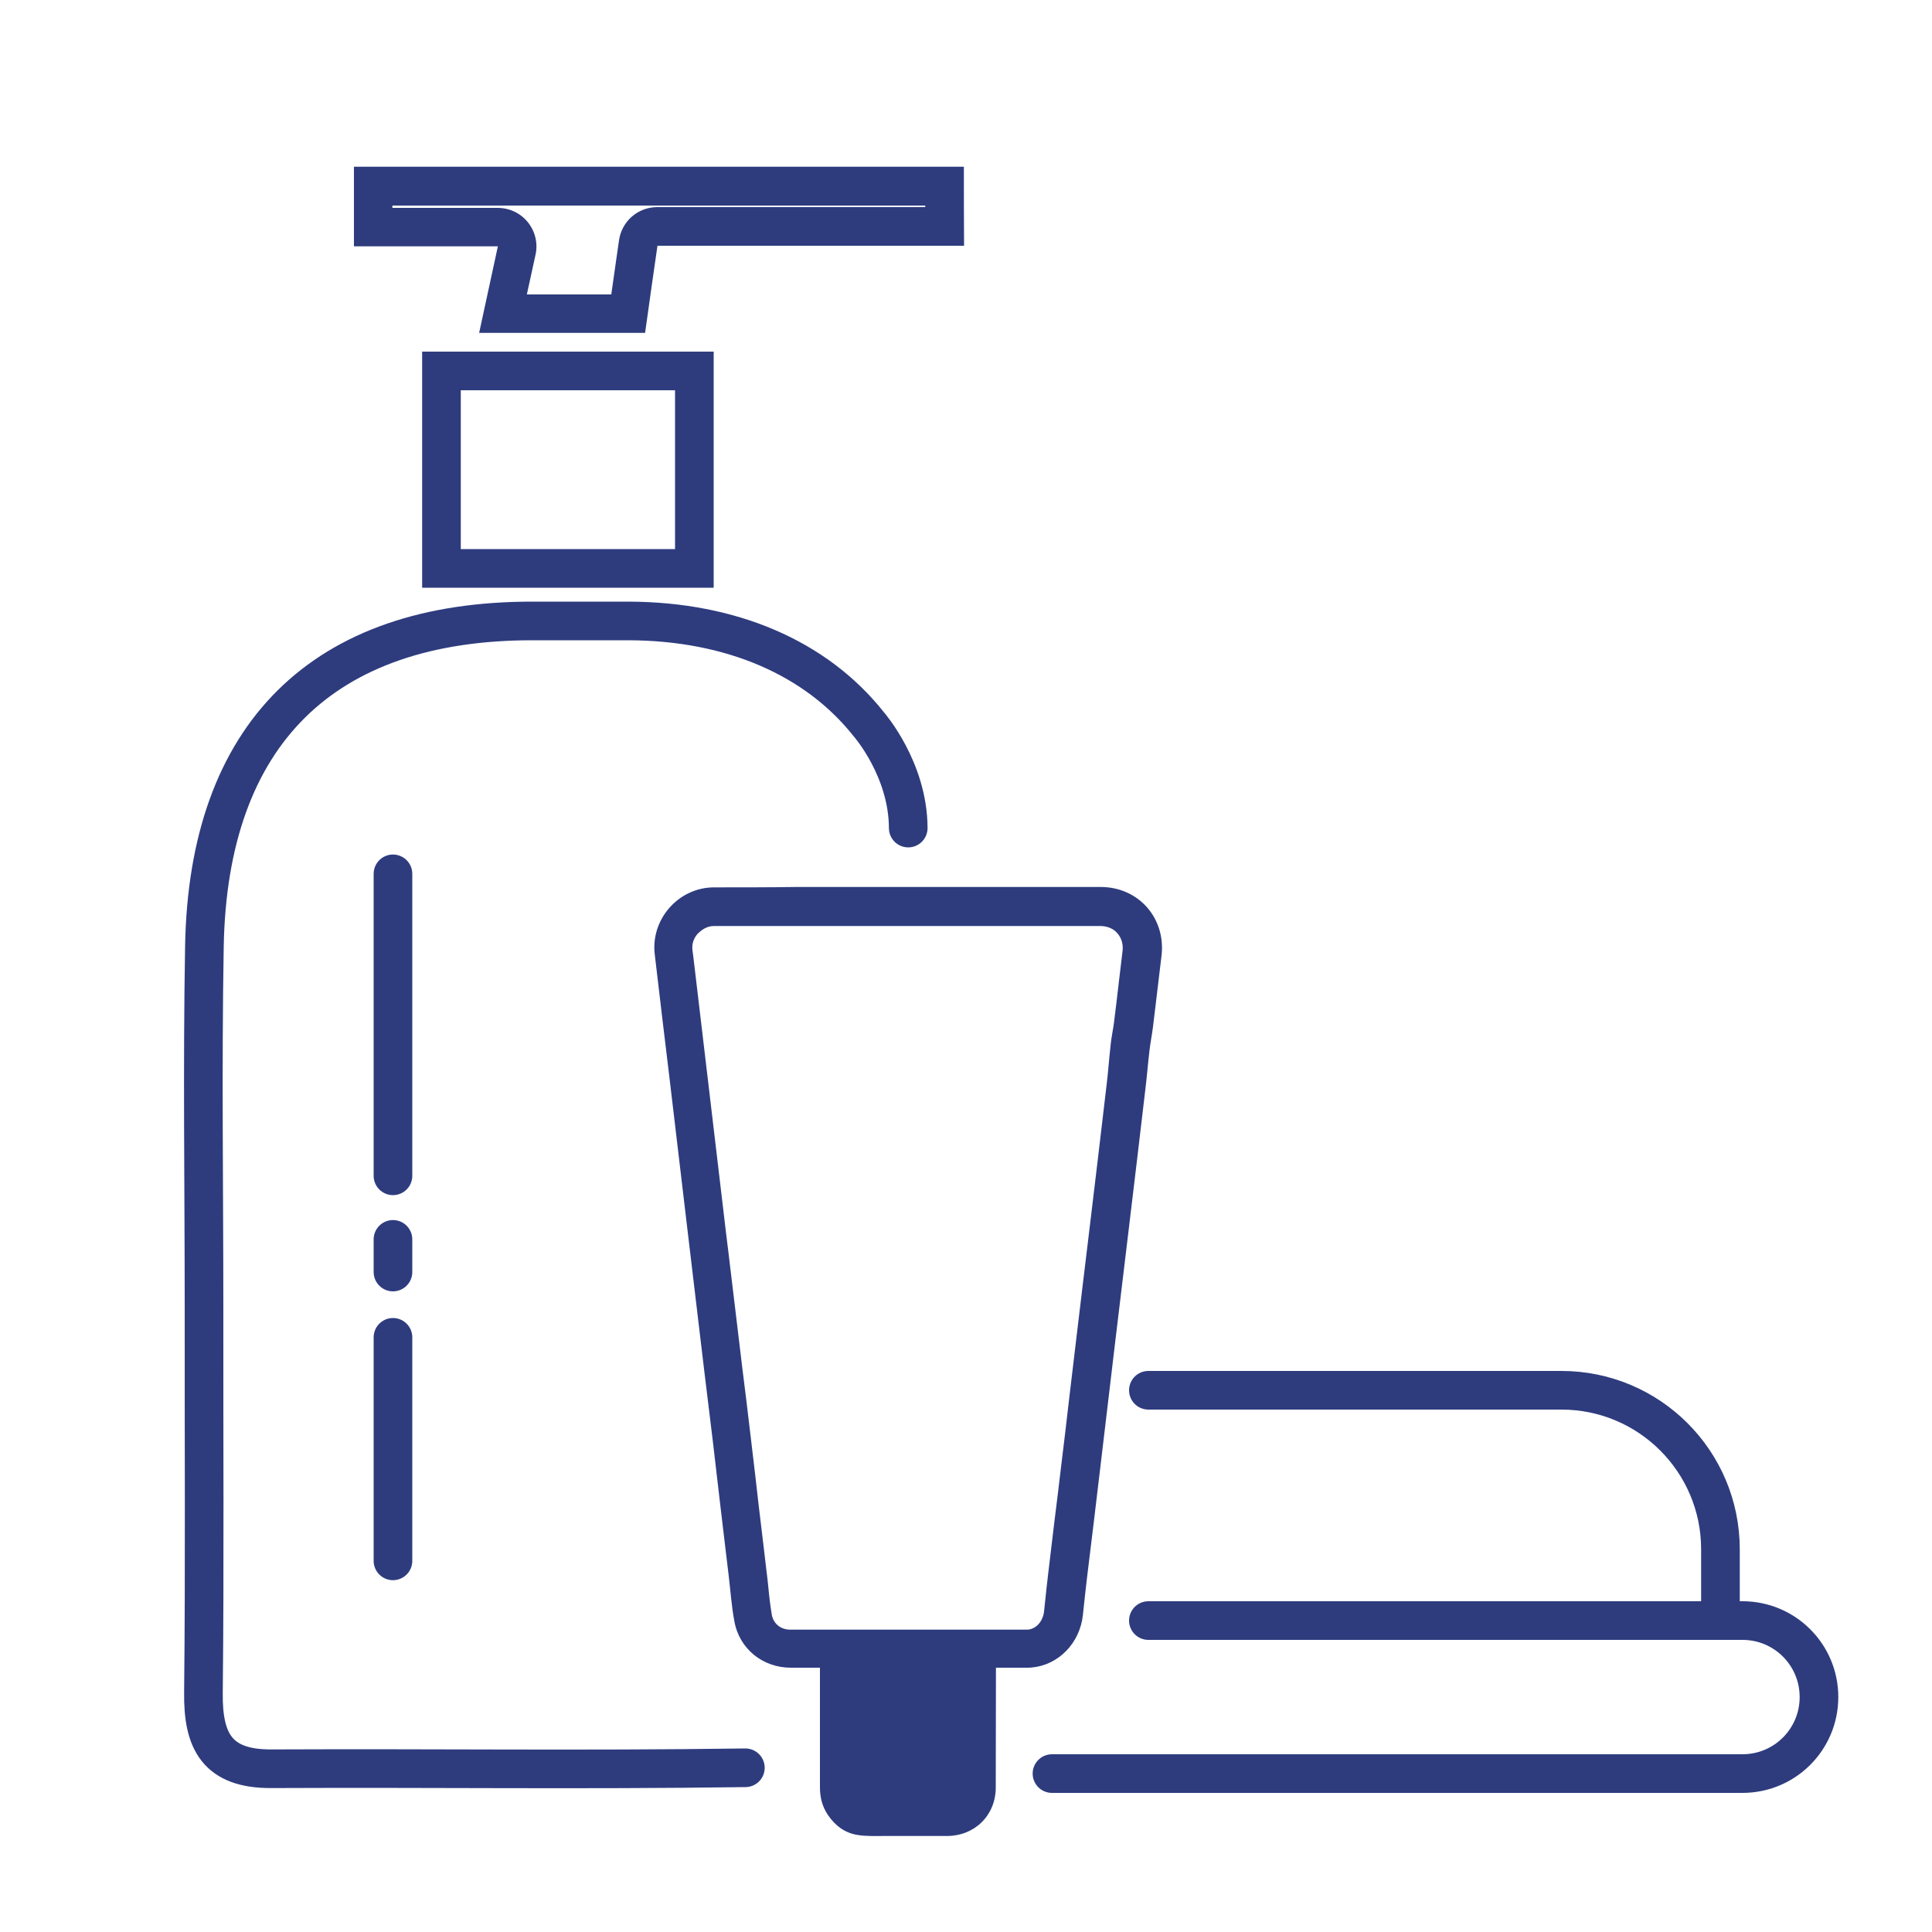
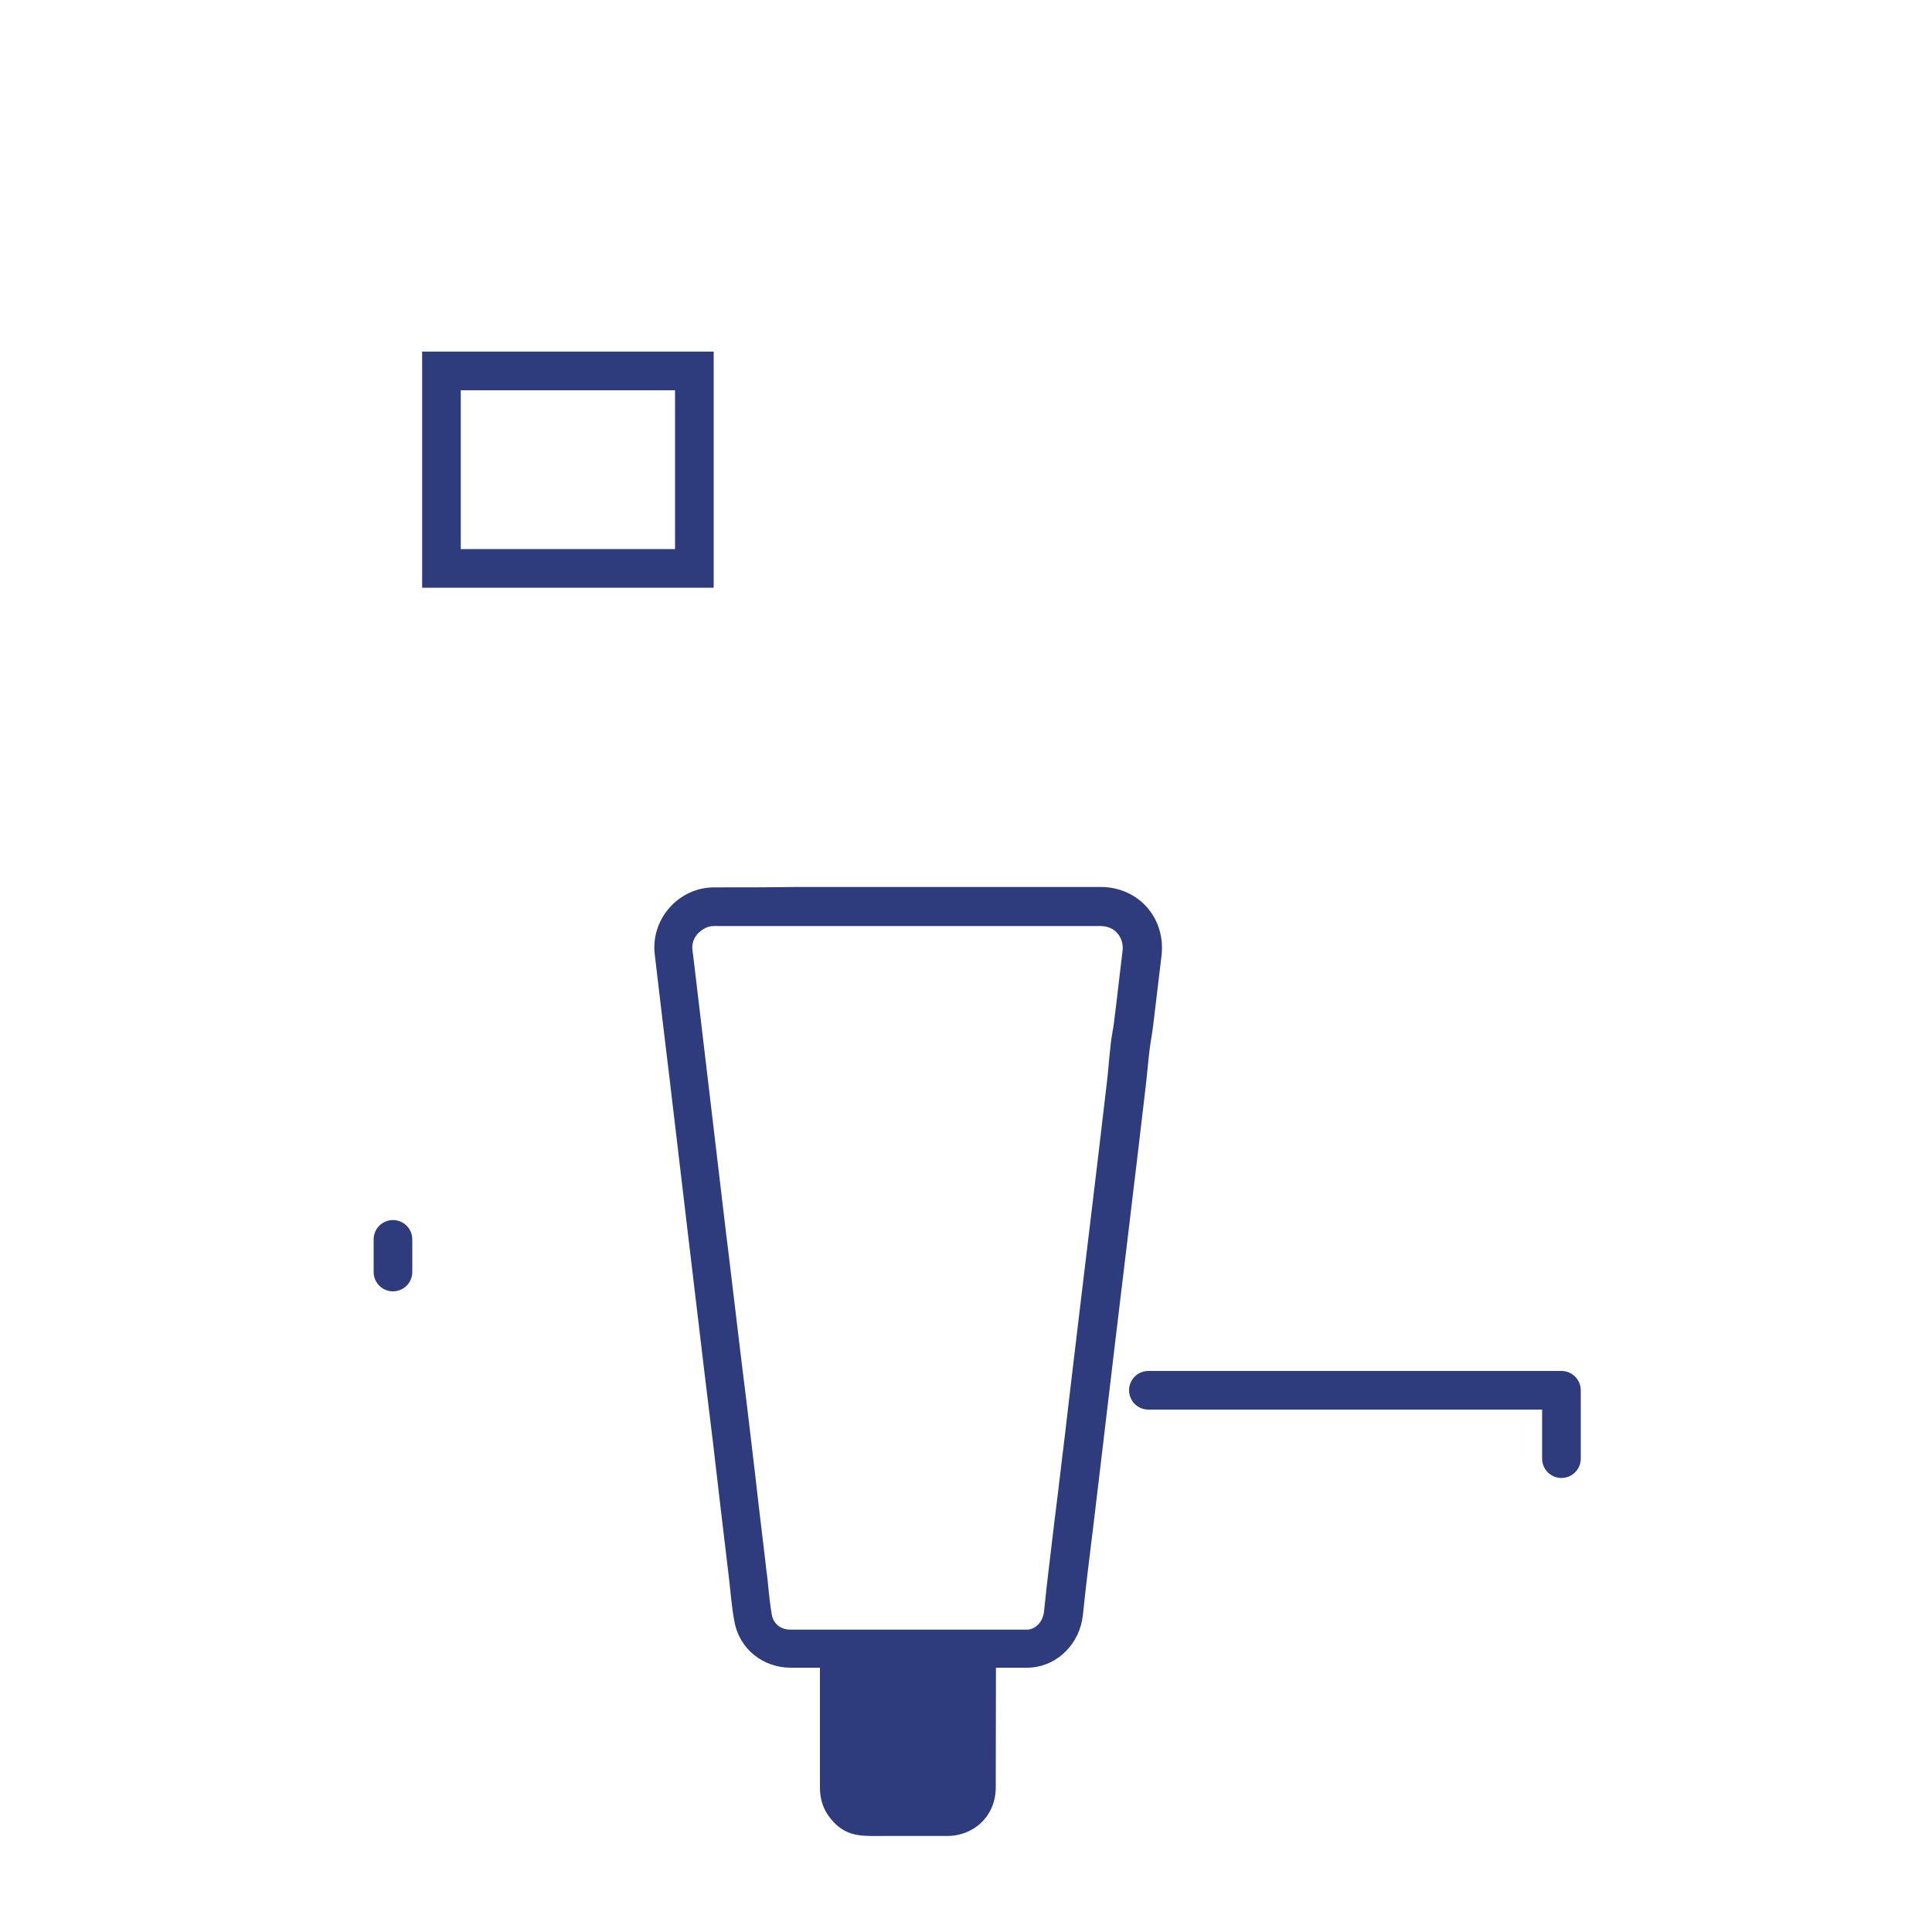
<svg xmlns="http://www.w3.org/2000/svg" version="1.1" id="Layer_1" x="0px" y="0px" viewBox="0 0 100 100" style="enable-background:new 0 0 100 100;" xml:space="preserve">
  <style type="text/css">
	.st0{fill:none;stroke:#2e3c7e;stroke-width:2;stroke-linecap:round;stroke-linejoin:round;stroke-miterlimit:10;}
	.st1{fill:#2e3c7e;}
	.st2{fill:none;stroke:#2e3c7e;stroke-width:2;stroke-linecap:round;stroke-miterlimit:10;}
</style>
  <g>
-     <path class="st0" d="M38.58,91.5c-8.82,0.12-15.73,0.01-24.55,0.05c-2.8,0.01-3.53-1.44-3.5-3.93c0.07-6.65,0.02-13.29,0.03-19.94   c0-6.23-0.09-12.46,0.02-18.69c0.19-11,6.15-16.86,16.99-16.85c1.66,0,3.32,0,4.98,0c5.29,0.02,9.69,1.9,12.42,5.35   c0,0,2.03,2.31,2.04,5.37" />
    <g>
      <path class="st1" d="M34.94,20.2v8.22H23.85V20.2H34.94 M36.94,18.2c-5.1,0-9.91,0-15.09,0c0,4.37,0,8.29,0,12.22    c5.21,0,10.12,0,15.09,0C36.94,26.24,36.94,22.31,36.94,18.2L36.94,18.2z" />
    </g>
    <g>
-       <path class="st1" d="M47.89,10.63v0.09H34.02c-1,0-1.84,0.73-1.98,1.72l-0.16,1.11l-0.24,1.69h-4.37l0.45-2.06    c0.13-0.59-0.02-1.21-0.4-1.68c-0.38-0.47-0.95-0.74-1.56-0.74h-5.45v-0.12H47.89 M49.89,8.63c-10.61,0-21.03,0-31.57,0    c0,1.4,0,2.49,0,4.12c2.88,0,5.41,0,7.45,0c-0.34,1.56-0.64,2.96-0.97,4.48c3.29,0,5.97,0,8.59,0c0.23-1.64,0.41-2.93,0.64-4.51    c5.45,0,10.63,0,15.87,0C49.89,11.19,49.89,10.01,49.89,8.63L49.89,8.63z" />
-     </g>
+       </g>
  </g>
  <g>
-     <path class="st0" d="M59.44,71.96h21.38c4.55,0,8.23,3.69,8.23,8.23v3.54" />
-     <path class="st0" d="M59.44,83.88h30.75c2.19,0,3.96,1.77,3.96,3.96v0c0,2.19-1.77,3.96-3.96,3.96H54.45" />
+     <path class="st0" d="M59.44,71.96h21.38v3.54" />
  </g>
  <g>
    <g>
      <path class="st1" d="M36.96,47.93l4.18,0l2.81,0l2.81,0H47l1.6,0l1.96,0l1.96,0l4.42,0c0.37,0,0.69,0.13,0.9,0.38    c0.21,0.24,0.31,0.58,0.26,0.94l-0.19,1.59c-0.08,0.69-0.16,1.39-0.25,2.08c-0.02,0.17-0.05,0.34-0.08,0.51    c-0.04,0.24-0.08,0.48-0.1,0.72c-0.04,0.34-0.07,0.67-0.1,1.01c-0.03,0.32-0.06,0.65-0.1,0.97c-0.29,2.5-0.59,4.99-0.89,7.49    l-0.32,2.65c-0.12,1-0.24,2-0.36,3.01l-0.37,3.11c-0.13,1.12-0.26,2.25-0.4,3.37c-0.12,1.01-0.24,2.03-0.37,3.04l-0.31,2.6    c-0.07,0.54-0.12,1.09-0.18,1.63l-0.04,0.38c-0.06,0.51-0.4,0.9-0.84,0.94c-0.02,0-0.05,0-0.07,0c-0.02,0-0.04,0-0.06,0l-2.39,0    l-4.7,0l-5.07,0c-0.5,0-0.87-0.3-0.96-0.76c-0.08-0.48-0.14-0.98-0.19-1.52c-0.03-0.26-0.05-0.52-0.09-0.78l-0.13-1.11l-0.28-2.34    l-0.17-1.49c-0.08-0.68-0.16-1.35-0.24-2.03c-0.07-0.61-0.15-1.23-0.22-1.84l-0.21-1.69l-0.73-6.08l-0.09-0.72l-0.99-8.36    l-0.72-6.08l-0.05-0.38c-0.05-0.41,0.15-0.71,0.28-0.85C36.28,48.17,36.55,47.93,36.96,47.93L36.96,47.93 M36.96,45.93    c-1.83,0-3.29,1.64-3.07,3.47c0.25,2.15,0.51,4.31,0.77,6.46c0.33,2.79,0.66,5.58,0.99,8.36c0.27,2.27,0.54,4.53,0.81,6.8    c0.14,1.18,0.29,2.35,0.43,3.53c0.14,1.17,0.27,2.34,0.41,3.51c0.14,1.15,0.27,2.3,0.41,3.44c0.1,0.81,0.15,1.62,0.3,2.41    c0.25,1.43,1.47,2.41,2.92,2.41c1.69,0,3.38,0,5.07,0c2.36,0,4.72,0,7.09,0c0.11,0,0.21,0,0.32-0.01    c1.38-0.13,2.48-1.26,2.64-2.71c0.07-0.66,0.14-1.33,0.22-1.99c0.23-1.88,0.46-3.76,0.68-5.64c0.26-2.16,0.51-4.32,0.77-6.49    c0.22-1.89,0.46-3.77,0.68-5.66c0.3-2.5,0.6-5,0.89-7.49c0.08-0.66,0.13-1.32,0.21-1.98c0.05-0.41,0.13-0.81,0.18-1.21    c0.15-1.22,0.29-2.45,0.44-3.67c0.23-1.95-1.19-3.56-3.15-3.56c-1.47,0-2.95,0-4.42,0c-1.3,0-2.61,0-3.91,0c-0.53,0-1.07,0-1.6,0    c-0.08,0-0.16,0-0.24,0c-1.87,0-3.74,0-5.61,0C39.75,45.93,38.36,45.93,36.96,45.93C36.96,45.93,36.96,45.93,36.96,45.93    L36.96,45.93z" />
    </g>
    <path class="st1" d="M47.02,86.1c1.43,0,2.86,0,4.28,0c0.2,0,0.25,0.06,0.25,0.26c-0.01,2.05,0,4.1-0.01,6.16   c0,1.44-1.09,2.51-2.53,2.51c-1.08,0-2.16,0-3.25,0c-0.45,0-0.91,0.02-1.36-0.05c-0.66-0.1-1.17-0.48-1.55-1.04   c-0.29-0.43-0.41-0.91-0.41-1.43c0-2.04,0-4.07,0-6.11c0-0.22,0.05-0.3,0.28-0.29C44.16,86.11,45.59,86.1,47.02,86.1z" />
  </g>
-   <line class="st2" x1="20.34" y1="45.23" x2="20.34" y2="60.86" />
-   <line class="st2" x1="20.34" y1="69.22" x2="20.34" y2="80.79" />
  <line class="st2" x1="20.34" y1="64.15" x2="20.34" y2="65.84" />
</svg>